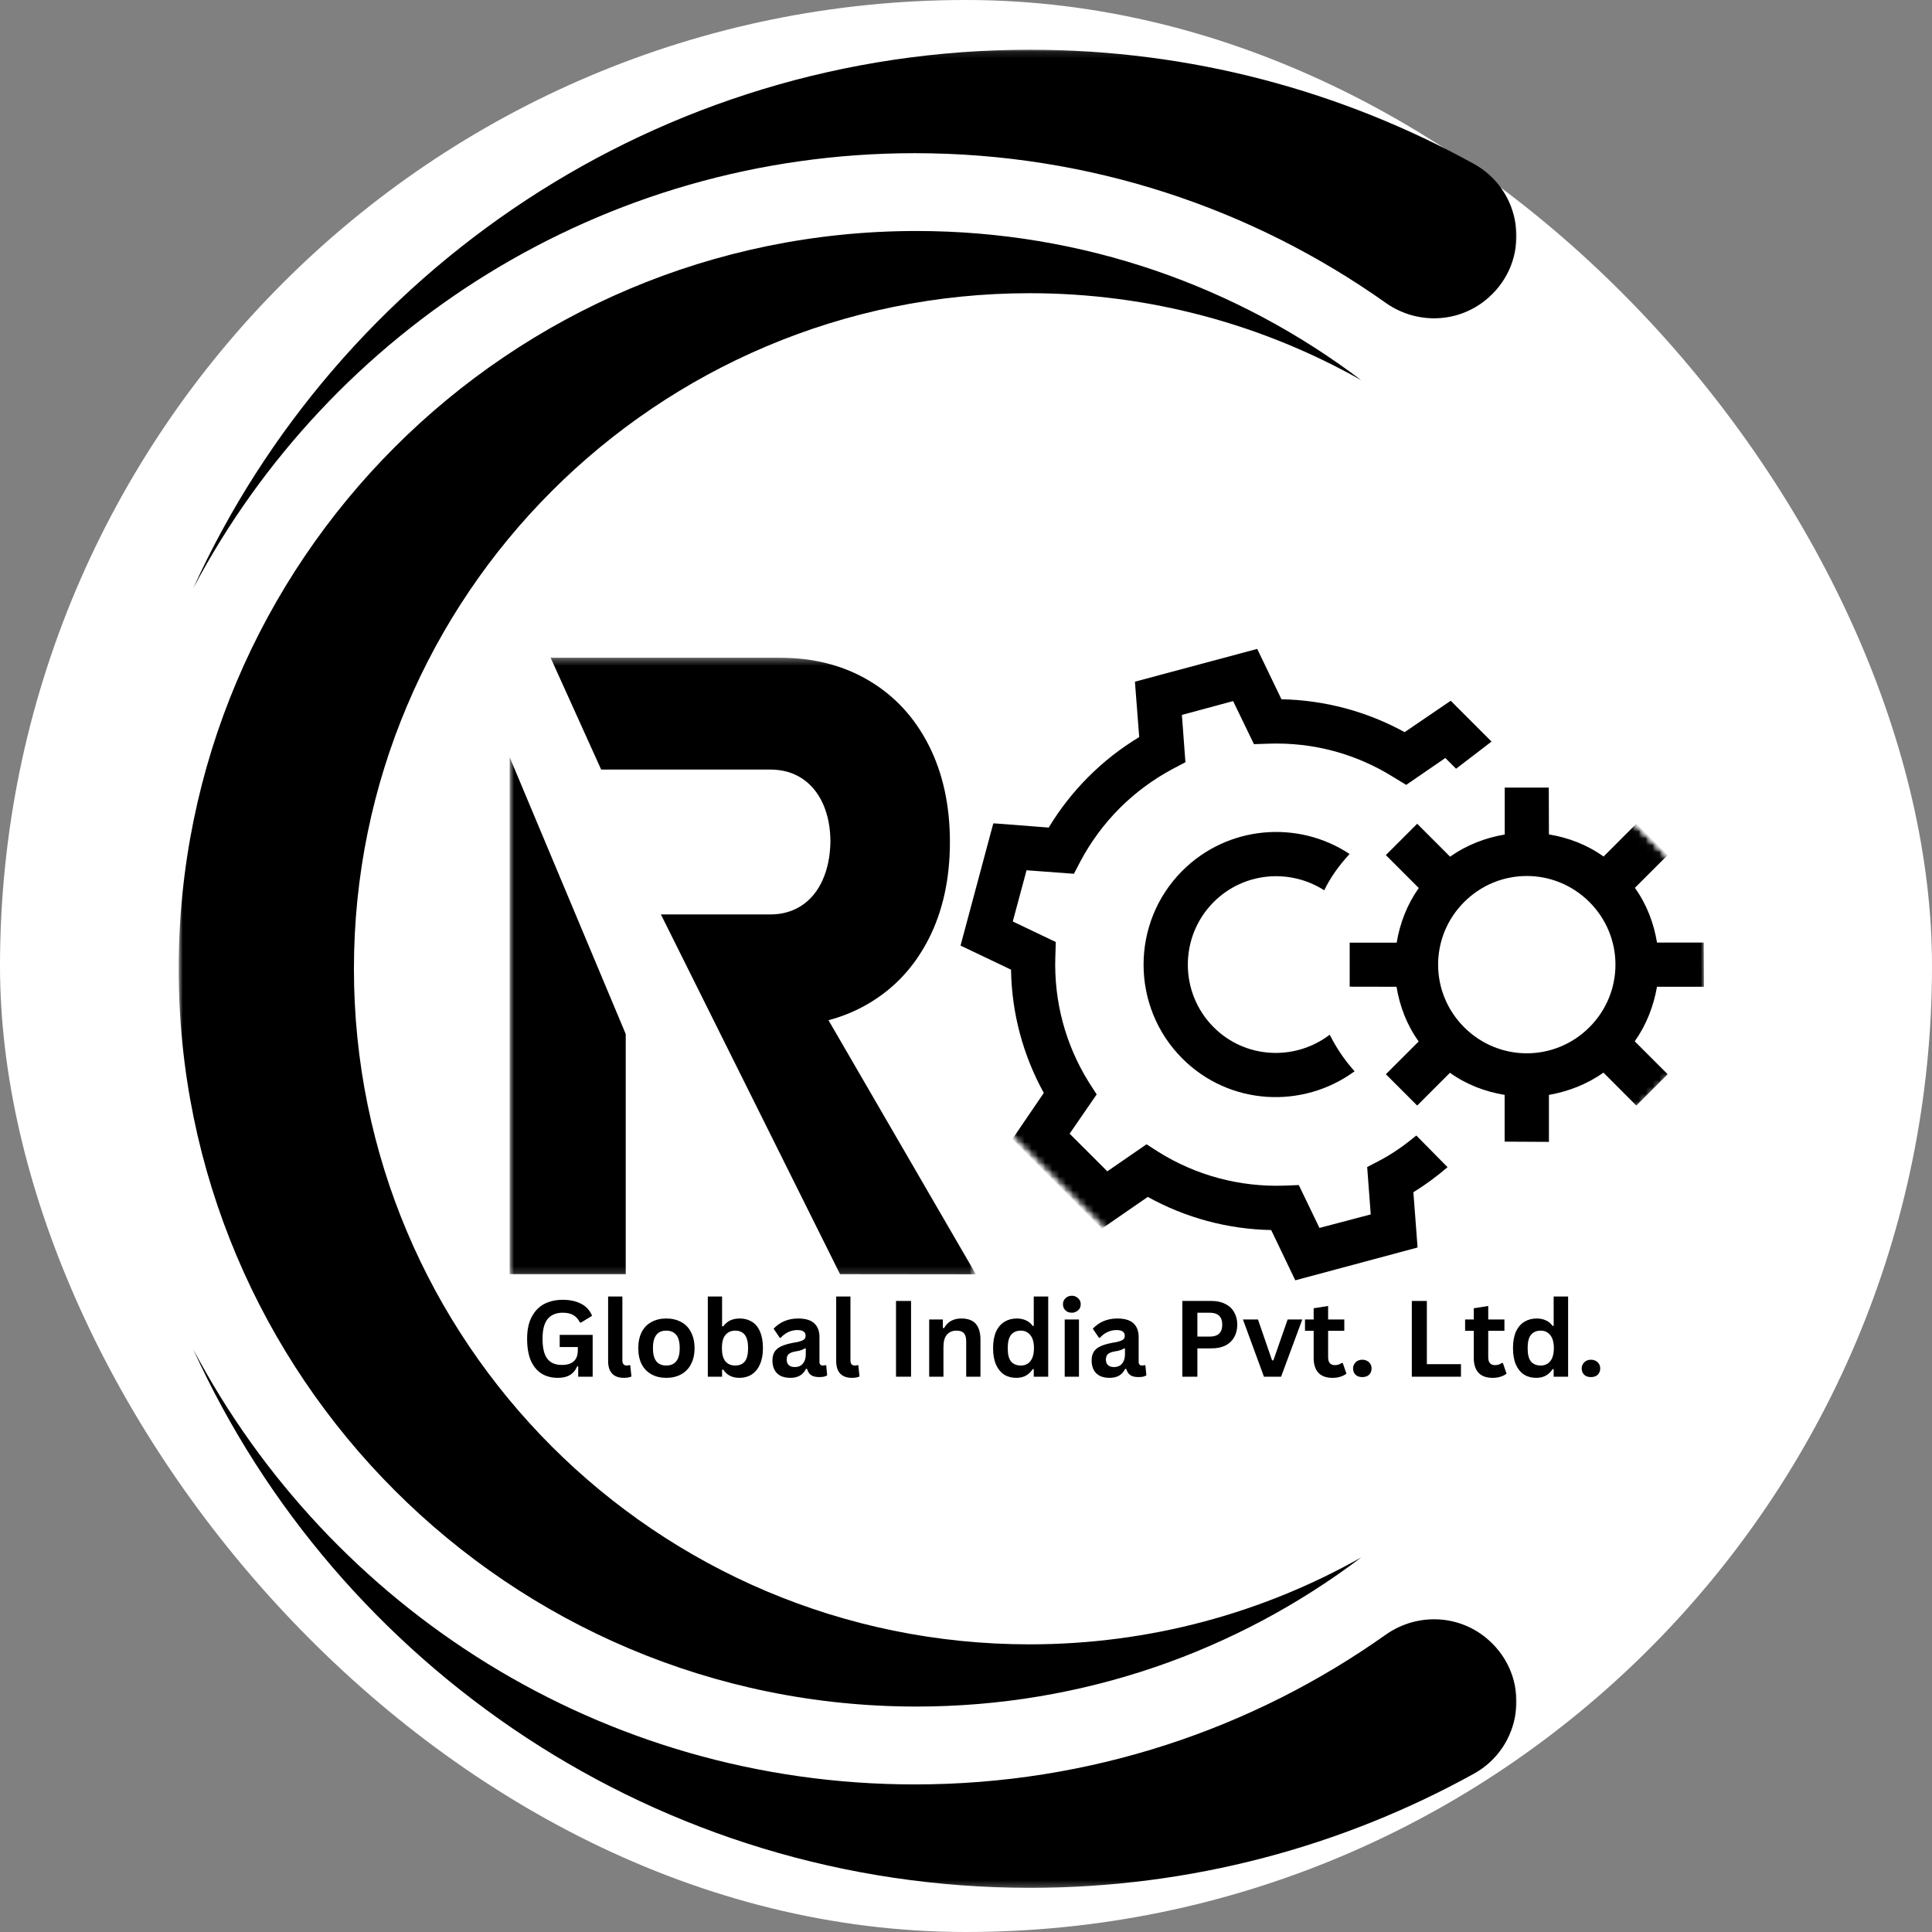
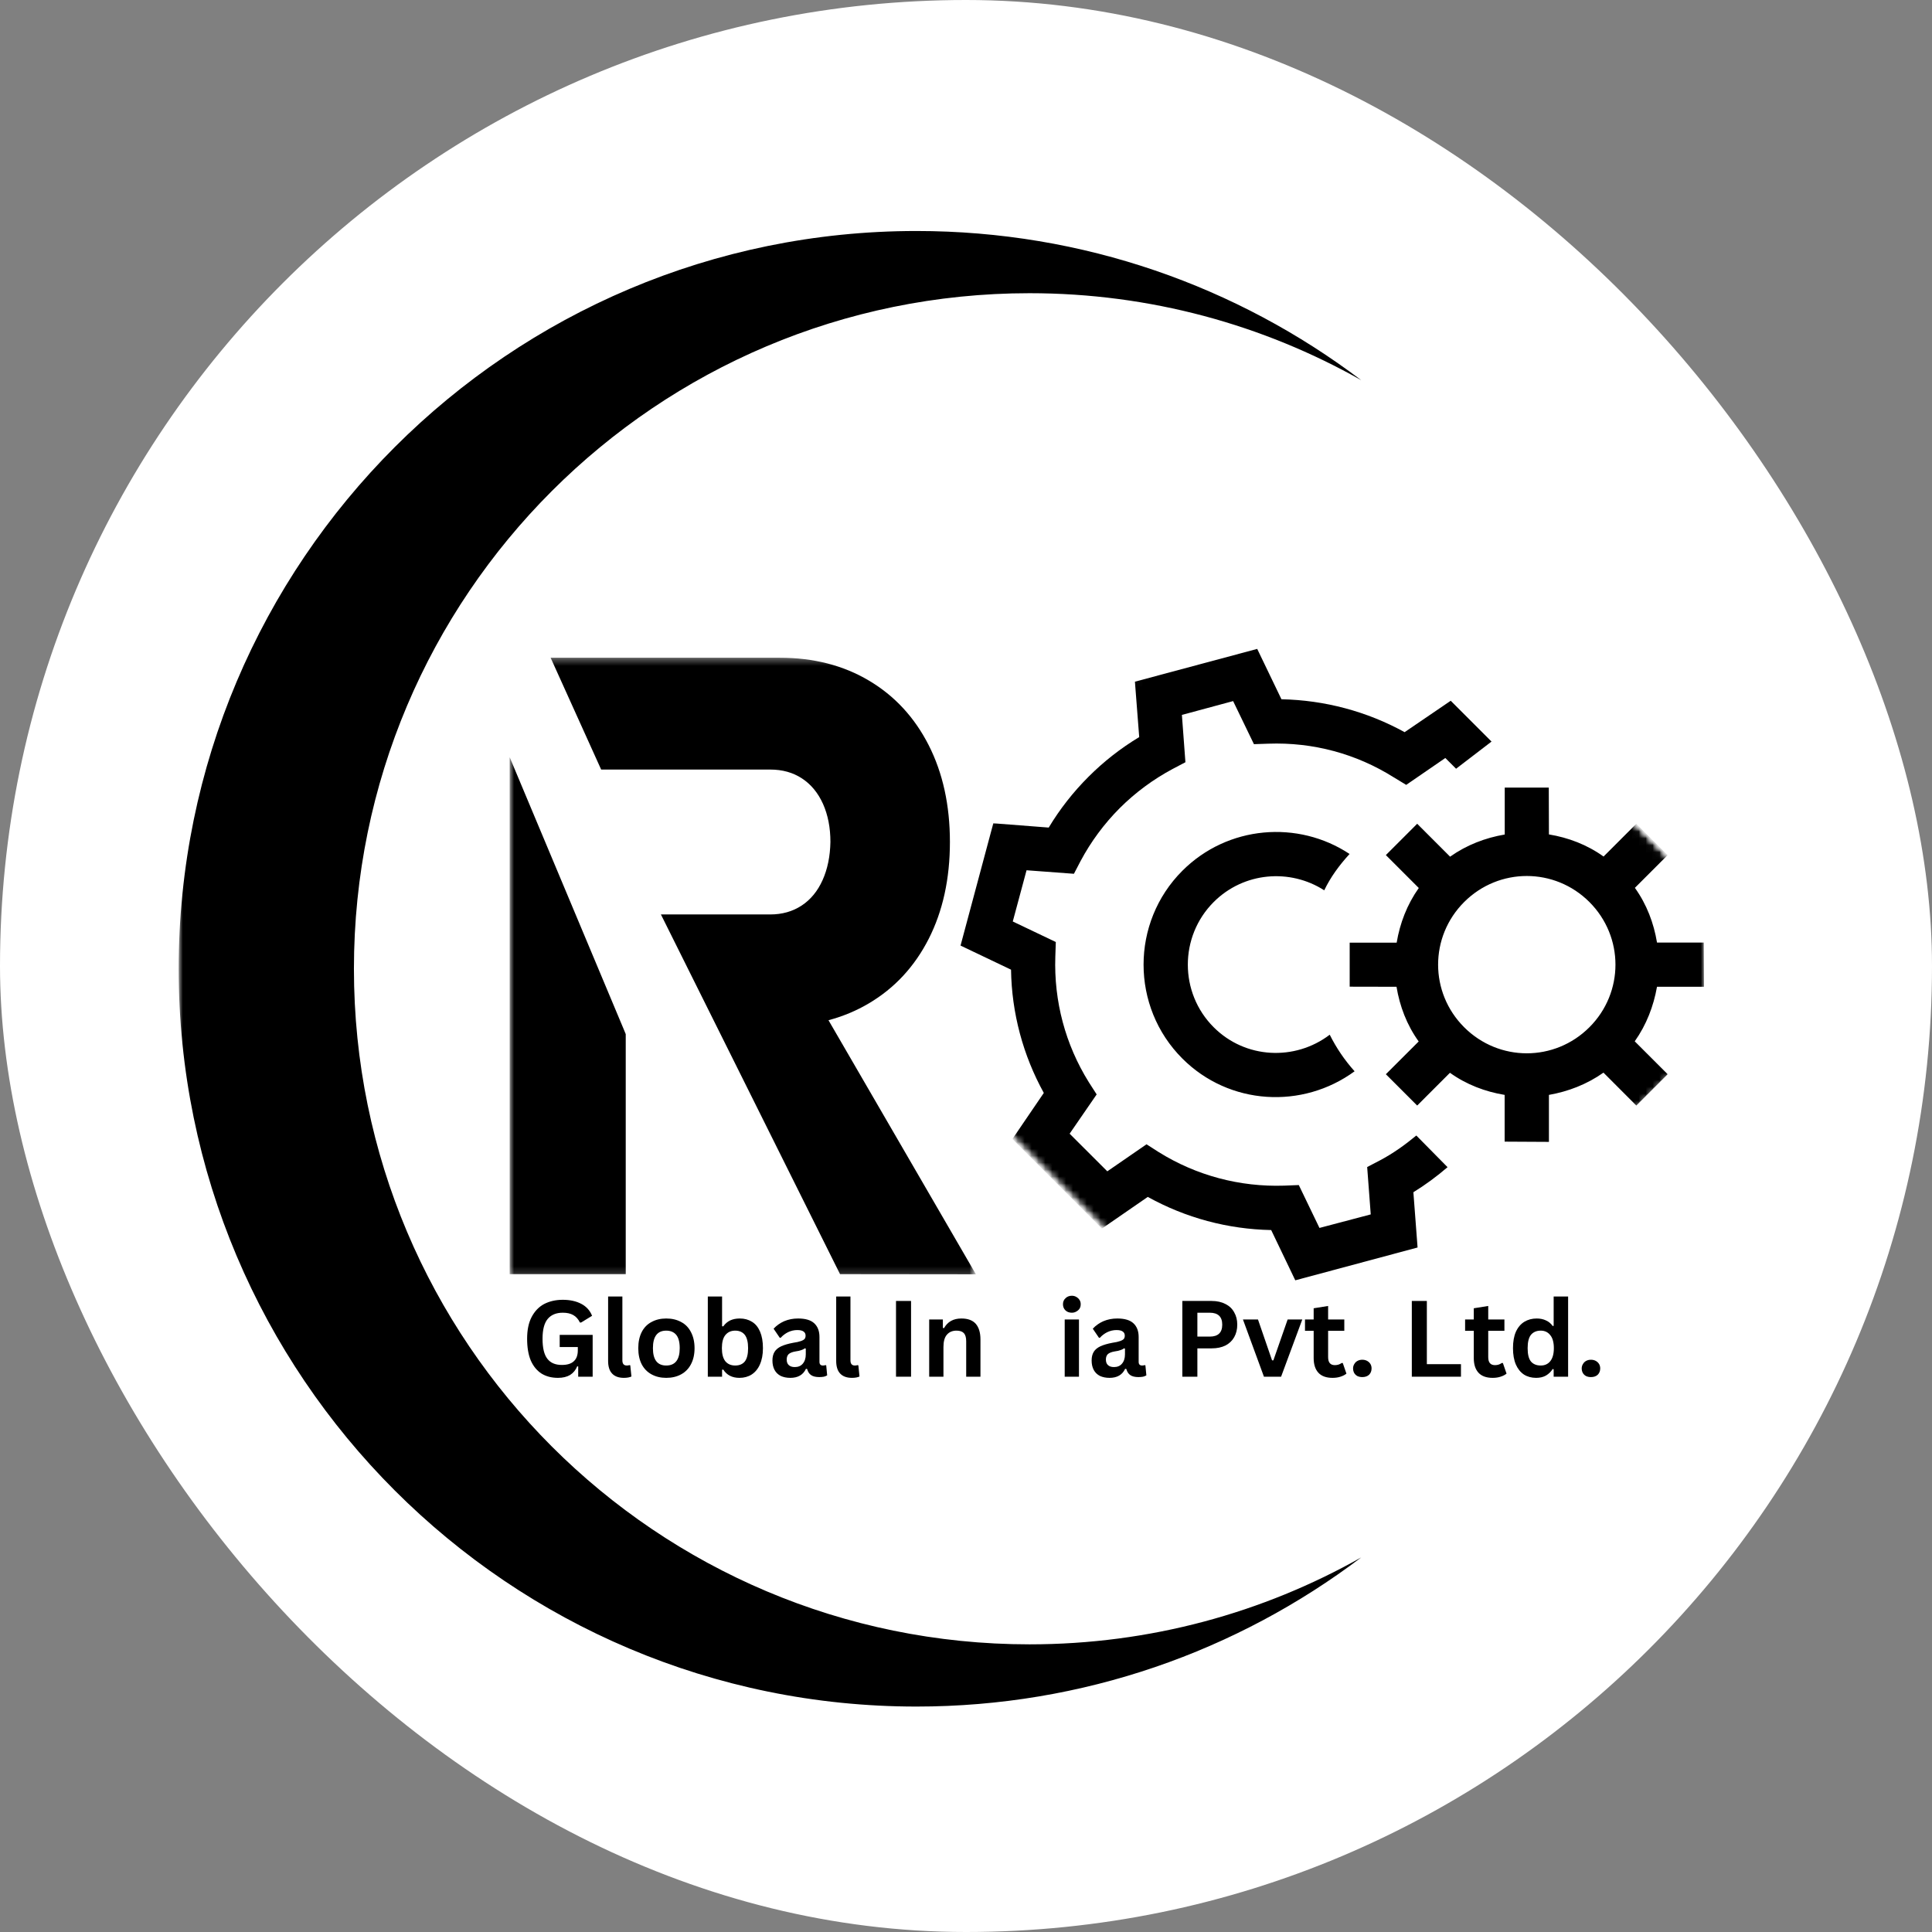
<svg xmlns="http://www.w3.org/2000/svg" width="280" height="280" viewBox="0 0 280 280" fill="none">
  <rect x="0" y="0" width="280" height="280" fill="#808080" stroke="none" />
  <rect width="280" height="280" rx="140" fill="white" style="fill:white;fill-opacity:1;" />
  <mask id="mask0_31_14" style="mask-type:luminance" maskUnits="userSpaceOnUse" x="27" y="7" width="194" height="79">
    <path d="M27.11 7.116H220.184V85.881H27.11V7.116Z" fill="white" style="fill:white;fill-opacity:1;" />
  </mask>
  <g mask="url(#mask0_31_14)">
-     <path d="M200.818 43.883C205.595 47.27 212.089 46.802 216.223 42.661L216.286 42.605C221.894 36.998 220.546 27.584 213.605 23.75C194.533 13.213 172.606 7.207 149.282 7.207C95.378 7.207 48.96 39.225 27.996 85.273C47.808 47.766 87.207 22.2 132.578 22.2C157.997 22.2 181.544 30.231 200.818 43.883Z" fill="#03466E" style="fill:#03466E;fill:color(display-p3 0.012 0.275 0.431);fill-opacity:1;" />
-   </g>
+     </g>
  <mask id="mask1_31_14" style="mask-type:luminance" maskUnits="userSpaceOnUse" x="27" y="194" width="194" height="80">
    <path d="M27.11 194.931H220.184V273.738H27.11V194.931Z" fill="white" style="fill:white;fill-opacity:1;" />
  </mask>
  <g mask="url(#mask1_31_14)">
-     <path d="M27.996 195.532C48.96 241.587 95.378 273.598 149.282 273.598C172.613 273.598 194.533 267.599 213.605 257.062C220.546 253.221 221.894 243.807 216.286 238.2L216.223 238.144C212.089 234.01 205.595 233.542 200.818 236.922C181.544 250.581 157.997 258.612 132.578 258.612C87.207 258.612 47.815 233.039 27.996 195.532Z" fill="#03466E" style="fill:#03466E;fill:color(display-p3 0.012 0.275 0.431);fill-opacity:1;" />
-   </g>
+     </g>
  <mask id="mask2_31_14" style="mask-type:luminance" maskUnits="userSpaceOnUse" x="25" y="32" width="174" height="217">
    <path d="M25.902 32.249H198.731V248.563H25.902V32.249Z" fill="white" style="fill:white;fill-opacity:1;" />
  </mask>
  <g mask="url(#mask2_31_14)">
    <path d="M132.816 33.478C157.027 33.478 179.353 41.53 197.279 55.098C183.075 47.075 166.678 42.493 149.206 42.493C95.128 42.493 51.294 86.327 51.294 140.406C51.294 194.477 95.128 238.311 149.206 238.311C166.678 238.311 183.075 233.73 197.279 225.714C179.353 239.275 157.027 247.327 132.816 247.327C73.766 247.327 25.895 199.456 25.895 140.406C25.895 81.355 73.766 33.478 132.816 33.478Z" fill="#7B7979" style="fill:#7B7979;fill:color(display-p3 0.482 0.474 0.474);fill-opacity:1;" />
  </g>
  <mask id="mask3_31_14" style="mask-type:luminance" maskUnits="userSpaceOnUse" x="137" y="93" width="110" height="93">
    <path d="M137.949 93.032H247V185.993H137.949V93.032Z" fill="white" style="fill:white;fill-opacity:1;" />
  </mask>
  <g mask="url(#mask3_31_14)">
    <mask id="mask4_31_14" style="mask-type:luminance" maskUnits="userSpaceOnUse" x="121" y="72" width="138" height="137">
      <path d="M189.961 72.2L258.02 140.259L189.961 208.318L121.902 140.259L189.961 72.2Z" fill="white" style="fill:white;fill-opacity:1;" />
    </mask>
    <g mask="url(#mask4_31_14)">
      <mask id="mask5_31_14" style="mask-type:luminance" maskUnits="userSpaceOnUse" x="121" y="72" width="138" height="137">
        <path d="M189.962 72.2L258.021 140.259L189.962 208.318L121.903 140.259L189.962 72.2Z" fill="white" style="fill:white;fill-opacity:1;" />
      </mask>
      <g mask="url(#mask5_31_14)">
        <mask id="mask6_31_14" style="mask-type:luminance" maskUnits="userSpaceOnUse" x="121" y="72" width="138" height="137">
          <path d="M189.963 72.2L258.022 140.259L189.963 208.318L121.904 140.259L189.963 72.2Z" fill="white" style="fill:white;fill-opacity:1;" />
        </mask>
        <g mask="url(#mask6_31_14)">
          <path d="M237.149 119.386L232.401 124.135C230.006 122.417 227.282 121.391 224.482 120.93L224.461 114.142H218.078V120.944C215.264 121.425 212.568 122.452 210.159 124.156L205.389 119.386L200.85 123.925L205.62 128.695C203.916 131.104 202.889 133.8 202.415 136.614H195.606V142.997L202.394 143.011C202.855 145.811 203.881 148.541 205.606 150.937L200.85 155.685L205.389 160.224L210.138 155.476C212.533 157.194 215.264 158.22 218.064 158.681V165.455L224.482 165.49V158.681C227.282 158.185 229.971 157.159 232.387 155.455L237.149 160.224L241.689 155.685L236.919 150.916C238.623 148.507 239.649 145.811 240.145 143.011H246.954L246.919 136.6H240.145C239.684 133.8 238.658 131.069 236.94 128.674L241.689 123.925L237.149 119.386ZM210.25 101.558L203.567 106.111C198.106 103.101 191.975 101.467 185.718 101.342L182.205 94.044L164.481 98.793L165.103 106.823C162.407 108.45 159.963 110.364 157.75 112.578C155.529 114.798 153.602 117.256 151.988 119.938L143.958 119.316L139.209 137.04L146.527 140.532C146.618 146.824 148.266 152.941 151.276 158.395L146.723 165.078L159.698 178.053L166.346 173.465C171.842 176.509 177.938 178.144 184.23 178.269L187.722 185.553L205.445 180.797L204.838 172.787C206.598 171.705 208.246 170.483 209.789 169.156L205.264 164.568C203.616 165.93 201.884 167.173 200.005 168.164L198.141 169.135L198.658 176L191.227 177.962L188.232 171.747L186.123 171.831C179.67 172.047 173.378 170.364 167.938 166.977L166.164 165.839L160.48 169.757L155.019 164.303L158.937 158.611L157.798 156.838C154.398 151.377 152.729 145.106 152.945 138.653L153.015 136.523L146.779 133.548L148.776 126.125L155.641 126.635L156.611 124.777C158.106 121.977 160.019 119.386 162.282 117.117C164.537 114.868 167.121 112.955 169.942 111.446L171.8 110.469L171.29 103.611L178.713 101.607L181.73 107.85L183.818 107.78C190.292 107.55 196.549 109.233 201.989 112.654L203.797 113.751L209.468 109.854L211.025 111.411L216.165 107.473L210.25 101.558ZM230.348 130.727C235.383 135.762 235.383 143.849 230.348 148.877C225.313 153.912 217.233 153.912 212.198 148.877C207.163 143.849 207.163 135.762 212.198 130.727C217.233 125.699 225.313 125.699 230.348 130.727ZM195.592 123.765C188.127 118.821 177.938 119.617 171.36 126.195C163.86 133.688 163.86 145.923 171.36 153.416C178.148 160.204 188.762 160.79 196.318 155.259C194.859 153.632 193.672 151.872 192.715 149.959C187.687 153.786 180.487 153.472 175.899 148.877C170.899 143.884 170.899 135.727 175.899 130.727C180.257 126.37 186.954 125.839 191.919 129.03C192.827 127.131 194.098 125.392 195.592 123.765Z" fill="black" style="fill:black;fill-opacity:1;" />
        </g>
      </g>
    </g>
  </g>
  <mask id="mask7_31_14" style="mask-type:luminance" maskUnits="userSpaceOnUse" x="78" y="95" width="64" height="90">
    <path d="M78.955 95.322H141.239V184.834H78.955V95.322Z" fill="white" style="fill:white;fill-opacity:1;" />
  </mask>
  <g mask="url(#mask7_31_14)">
    <path d="M87.124 111.53H111.629C113.388 111.53 114.925 111.956 116.238 112.822C117.543 113.681 118.556 114.91 119.275 116.502C119.988 118.101 120.351 119.945 120.351 122.026C120.309 124.121 119.932 125.958 119.212 127.557C118.493 129.156 117.481 130.385 116.175 131.244C114.862 132.103 113.346 132.529 111.629 132.529H95.784L121.747 184.666L141.44 184.687L120.071 147.857C122.145 147.306 124.094 146.495 125.902 145.427C129.652 143.213 132.543 140.092 134.597 136.062C136.643 132.033 137.669 127.354 137.669 122.026C137.669 116.712 136.643 112.033 134.597 108.004C132.543 103.967 129.659 100.846 125.937 98.639C122.215 96.425 117.893 95.322 112.983 95.322H79.799L87.124 111.53Z" fill="#03466E" style="fill:#03466E;fill:color(display-p3 0.012 0.275 0.431);fill-opacity:1;" />
  </g>
  <mask id="mask8_31_14" style="mask-type:luminance" maskUnits="userSpaceOnUse" x="73" y="109" width="19" height="76">
    <path d="M73.864 109.121H91.469V184.834H73.864V109.121Z" fill="white" style="fill:white;fill-opacity:1;" />
  </mask>
  <g mask="url(#mask8_31_14)">
    <path d="M73.864 109.735V184.666H90.694V149.882L73.864 109.735Z" fill="#03466E" style="fill:#03466E;fill:color(display-p3 0.012 0.275 0.431);fill-opacity:1;" />
  </g>
  <path d="M80.864 199.689C79.949 199.689 79.16 199.487 78.49 199.075C77.819 198.649 77.295 198.013 76.925 197.175C76.569 196.323 76.394 195.269 76.394 194.019C76.394 192.776 76.604 191.728 77.037 190.89C77.484 190.038 78.085 189.403 78.853 188.991C79.635 188.586 80.536 188.376 81.562 188.376C82.603 188.376 83.496 188.572 84.244 188.963C84.984 189.354 85.508 189.933 85.808 190.695L84.216 191.672H84.048C83.804 191.17 83.476 190.806 83.07 190.583C82.68 190.359 82.177 190.248 81.562 190.248C80.612 190.248 79.886 190.548 79.383 191.142C78.881 191.742 78.629 192.699 78.629 194.019C78.629 195.359 78.86 196.33 79.328 196.924C79.788 197.524 80.487 197.818 81.422 197.818C82.205 197.818 82.777 197.643 83.154 197.287C83.545 196.938 83.741 196.407 83.741 195.695V195.22H81.115V193.46H85.892V199.522H83.797V198.041L83.657 198.013C83.434 198.558 83.085 198.977 82.624 199.27C82.156 199.549 81.569 199.689 80.864 199.689Z" fill="black" style="fill:black;fill-opacity:1;" />
  <path d="M90.422 199.689C89.675 199.689 89.109 199.487 88.718 199.075C88.327 198.67 88.132 198.055 88.132 197.231V187.901H90.199V197.147C90.199 197.65 90.408 197.901 90.841 197.901C90.953 197.901 91.079 197.888 91.232 197.846L91.344 197.874L91.512 199.494C91.4 199.55 91.246 199.591 91.065 199.633C90.876 199.668 90.66 199.689 90.422 199.689Z" fill="black" style="fill:black;fill-opacity:1;" />
  <path d="M96.554 199.689C95.751 199.689 95.046 199.522 94.431 199.186C93.817 198.851 93.342 198.369 93.007 197.734C92.671 197.084 92.504 196.302 92.504 195.388C92.504 194.48 92.671 193.698 93.007 193.041C93.342 192.392 93.817 191.91 94.431 191.589C95.046 191.253 95.751 191.086 96.554 191.086C97.371 191.086 98.091 191.253 98.705 191.589C99.32 191.91 99.794 192.392 100.13 193.041C100.479 193.698 100.66 194.48 100.66 195.388C100.66 196.302 100.479 197.084 100.13 197.734C99.794 198.369 99.32 198.851 98.705 199.186C98.091 199.522 97.371 199.689 96.554 199.689ZM96.554 197.901C97.853 197.901 98.51 197.063 98.51 195.388C98.51 194.515 98.342 193.872 98.007 193.46C97.671 193.055 97.183 192.846 96.554 192.846C95.269 192.846 94.627 193.698 94.627 195.388C94.627 197.063 95.269 197.901 96.554 197.901Z" fill="black" style="fill:black;fill-opacity:1;" />
  <path d="M107.163 199.689C106.116 199.689 105.333 199.291 104.817 198.488L104.649 198.516V199.522H102.582V187.901H104.649V192.203L104.817 192.231C105.096 191.84 105.431 191.554 105.822 191.365C106.213 191.184 106.674 191.086 107.219 191.086C107.889 191.086 108.476 191.246 108.979 191.561C109.482 191.861 109.873 192.336 110.152 192.985C110.431 193.642 110.571 194.438 110.571 195.387C110.571 196.323 110.417 197.112 110.124 197.762C109.845 198.397 109.44 198.879 108.923 199.214C108.42 199.529 107.833 199.689 107.163 199.689ZM106.549 197.901C107.163 197.901 107.624 197.706 107.945 197.315C108.259 196.91 108.42 196.267 108.42 195.387C108.42 194.515 108.259 193.872 107.945 193.46C107.624 193.055 107.163 192.846 106.549 192.846C105.948 192.846 105.473 193.062 105.124 193.488C104.789 193.9 104.621 194.536 104.621 195.387C104.621 196.225 104.789 196.861 105.124 197.287C105.473 197.699 105.948 197.901 106.549 197.901Z" fill="black" style="fill:black;fill-opacity:1;" />
  <path d="M114.545 199.689C114 199.689 113.539 199.591 113.148 199.41C112.757 199.207 112.457 198.921 112.255 198.544C112.045 198.153 111.947 197.699 111.947 197.175C111.947 196.672 112.045 196.253 112.255 195.918C112.457 195.583 112.785 195.318 113.232 195.108C113.679 194.906 114.252 194.738 114.964 194.605C115.446 194.535 115.816 194.452 116.081 194.354C116.34 194.263 116.514 194.158 116.612 194.047C116.703 193.921 116.752 193.76 116.752 193.572C116.752 193.313 116.654 193.118 116.472 192.985C116.284 192.838 115.977 192.762 115.551 192.762C115.083 192.762 114.636 192.866 114.21 193.069C113.798 193.278 113.442 193.544 113.148 193.879H113.009L112.115 192.566C112.541 192.105 113.051 191.742 113.651 191.477C114.266 191.218 114.936 191.086 115.662 191.086C116.738 191.086 117.52 191.323 118.009 191.784C118.512 192.252 118.763 192.915 118.763 193.767V197.371C118.763 197.727 118.931 197.901 119.266 197.901C119.377 197.901 119.496 197.887 119.629 197.846L119.741 197.873L119.88 199.326C119.769 199.403 119.608 199.466 119.405 199.521C119.196 199.556 118.972 199.577 118.735 199.577C118.232 199.577 117.841 199.487 117.562 199.298C117.282 199.116 117.087 198.816 116.975 198.404L116.808 198.376C116.396 199.256 115.641 199.689 114.545 199.689ZM115.188 198.125C115.669 198.125 116.053 197.971 116.333 197.65C116.626 197.315 116.78 196.861 116.78 196.281V195.443L116.64 195.415C116.507 195.513 116.34 195.597 116.137 195.667C115.949 195.744 115.662 195.806 115.271 195.862C114.824 195.939 114.496 196.072 114.294 196.253C114.105 196.442 114.014 196.7 114.014 197.035C114.014 197.392 114.112 197.664 114.322 197.846C114.524 198.034 114.81 198.125 115.188 198.125Z" fill="black" style="fill:black;fill-opacity:1;" />
  <path d="M123.477 199.689C122.73 199.689 122.164 199.487 121.773 199.075C121.382 198.67 121.187 198.055 121.187 197.231V187.901H123.254V197.147C123.254 197.65 123.463 197.901 123.896 197.901C124.008 197.901 124.133 197.888 124.287 197.846L124.399 197.874L124.566 199.494C124.455 199.55 124.301 199.591 124.119 199.633C123.931 199.668 123.714 199.689 123.477 199.689Z" fill="black" style="fill:black;fill-opacity:1;" />
  <path d="M132.036 199.522H129.857V188.544H132.036V199.522Z" fill="black" style="fill:black;fill-opacity:1;" />
  <path d="M134.665 199.521V191.225H136.648V192.454L136.816 192.482C137.333 191.554 138.171 191.086 139.33 191.086C140.28 191.086 140.978 191.351 141.425 191.868C141.872 192.392 142.095 193.146 142.095 194.13V199.521H140.028V194.382C140.028 193.844 139.916 193.453 139.693 193.209C139.47 192.971 139.113 192.845 138.632 192.845C138.031 192.845 137.57 193.041 137.235 193.432C136.9 193.809 136.732 194.403 136.732 195.22V199.521H134.665Z" fill="black" style="fill:black;fill-opacity:1;" />
-   <path d="M147.278 199.689C146.607 199.689 146.021 199.529 145.518 199.214C145.015 198.879 144.624 198.397 144.345 197.762C144.065 197.112 143.926 196.323 143.926 195.387C143.926 194.438 144.065 193.649 144.345 193.013C144.638 192.364 145.05 191.882 145.574 191.561C146.091 191.246 146.691 191.086 147.362 191.086C147.878 191.086 148.325 191.184 148.702 191.365C149.093 191.533 149.415 191.805 149.68 192.175L149.82 192.147V187.901H151.915V199.522H149.82V198.46L149.68 198.404C149.436 198.795 149.107 199.117 148.702 199.354C148.311 199.577 147.836 199.689 147.278 199.689ZM147.948 197.901C148.521 197.901 148.982 197.699 149.317 197.287C149.666 196.861 149.848 196.225 149.848 195.387C149.848 194.535 149.666 193.9 149.317 193.488C148.982 193.062 148.521 192.846 147.948 192.846C147.334 192.846 146.859 193.055 146.524 193.46C146.202 193.872 146.049 194.515 146.049 195.387C146.049 196.267 146.202 196.91 146.524 197.315C146.859 197.706 147.334 197.901 147.948 197.901Z" fill="black" style="fill:black;fill-opacity:1;" />
  <path d="M155.339 190.248C154.962 190.248 154.654 190.136 154.417 189.913C154.172 189.675 154.054 189.375 154.054 189.019C154.054 188.67 154.172 188.376 154.417 188.153C154.654 187.915 154.962 187.79 155.339 187.79C155.576 187.79 155.793 187.846 155.981 187.957C156.184 188.069 156.344 188.223 156.456 188.404C156.568 188.572 156.624 188.781 156.624 189.019C156.624 189.263 156.568 189.48 156.456 189.661C156.344 189.829 156.184 189.968 155.981 190.08C155.793 190.192 155.576 190.248 155.339 190.248ZM156.372 199.522H154.305V191.225H156.372V199.522Z" fill="black" style="fill:black;fill-opacity:1;" />
  <path d="M160.805 199.689C160.26 199.689 159.799 199.591 159.408 199.41C159.017 199.207 158.717 198.921 158.514 198.544C158.305 198.153 158.207 197.699 158.207 197.175C158.207 196.672 158.305 196.253 158.514 195.918C158.717 195.583 159.045 195.318 159.492 195.108C159.939 194.906 160.512 194.738 161.224 194.605C161.706 194.535 162.076 194.452 162.341 194.354C162.6 194.263 162.774 194.158 162.872 194.047C162.963 193.921 163.012 193.76 163.012 193.572C163.012 193.313 162.914 193.118 162.732 192.985C162.544 192.838 162.236 192.762 161.81 192.762C161.343 192.762 160.896 192.866 160.47 193.069C160.058 193.278 159.701 193.544 159.408 193.879H159.268L158.375 192.566C158.801 192.105 159.31 191.742 159.911 191.477C160.525 191.218 161.196 191.086 161.922 191.086C162.998 191.086 163.78 191.323 164.269 191.784C164.771 192.252 165.023 192.915 165.023 193.767V197.371C165.023 197.727 165.19 197.901 165.526 197.901C165.637 197.901 165.756 197.887 165.889 197.846L166 197.873L166.14 199.326C166.028 199.403 165.868 199.466 165.665 199.521C165.456 199.556 165.232 199.577 164.995 199.577C164.492 199.577 164.101 199.487 163.822 199.298C163.542 199.116 163.347 198.816 163.235 198.404L163.067 198.376C162.655 199.256 161.901 199.689 160.805 199.689ZM161.447 198.125C161.929 198.125 162.313 197.971 162.593 197.65C162.886 197.315 163.039 196.861 163.039 196.281V195.443L162.9 195.415C162.767 195.513 162.6 195.597 162.397 195.667C162.208 195.744 161.922 195.806 161.531 195.862C161.084 195.939 160.756 196.072 160.553 196.253C160.365 196.442 160.274 196.7 160.274 197.035C160.274 197.392 160.372 197.664 160.581 197.846C160.784 198.034 161.07 198.125 161.447 198.125Z" fill="black" style="fill:black;fill-opacity:1;" />
  <path d="M175.599 188.544C176.381 188.544 177.052 188.697 177.611 188.991C178.169 189.27 178.588 189.675 178.868 190.192C179.161 190.695 179.314 191.295 179.314 191.98C179.314 192.671 179.161 193.278 178.868 193.795C178.588 194.298 178.169 194.703 177.611 194.996C177.052 195.276 176.381 195.415 175.599 195.415H173.532V199.522H171.354V188.544H175.599ZM175.32 193.711C176.528 193.711 177.136 193.139 177.136 191.98C177.136 190.827 176.528 190.248 175.32 190.248H173.532V193.711H175.32Z" fill="black" style="fill:black;fill-opacity:1;" />
  <path d="M185.666 199.522H183.18L180.136 191.225H182.315L184.354 197.147H184.549L186.616 191.225H188.739L185.666 199.522Z" fill="black" style="fill:black;fill-opacity:1;" />
  <path d="M194.604 197.538L195.135 199.075C194.911 199.263 194.618 199.41 194.269 199.522C193.933 199.633 193.549 199.689 193.123 199.689C192.229 199.689 191.545 199.452 191.084 198.963C190.616 198.46 190.386 197.748 190.386 196.812V192.874H189.129V191.226H190.386V189.605L192.481 189.27V191.226H194.827V192.874H192.481V196.672C192.481 197.084 192.565 197.385 192.732 197.566C192.9 197.755 193.137 197.846 193.459 197.846C193.829 197.846 194.157 197.748 194.436 197.538H194.604Z" fill="black" style="fill:black;fill-opacity:1;" />
  <path d="M197.437 199.577C197.172 199.577 196.942 199.529 196.739 199.438C196.53 199.326 196.376 199.179 196.264 198.991C196.153 198.788 196.097 198.565 196.097 198.32C196.097 198.097 196.153 197.894 196.264 197.706C196.376 197.503 196.53 197.343 196.739 197.231C196.942 197.119 197.172 197.063 197.437 197.063C197.696 197.063 197.926 197.119 198.136 197.231C198.338 197.343 198.499 197.496 198.611 197.678C198.722 197.866 198.778 198.083 198.778 198.32C198.778 198.698 198.653 199.005 198.415 199.242C198.171 199.466 197.842 199.577 197.437 199.577Z" fill="black" style="fill:black;fill-opacity:1;" />
  <path d="M206.79 188.544V197.706H211.734V199.522H204.611V188.544H206.79Z" fill="black" style="fill:black;fill-opacity:1;" />
  <path d="M217.809 197.538L218.34 199.075C218.116 199.263 217.823 199.41 217.474 199.522C217.138 199.633 216.754 199.689 216.328 199.689C215.435 199.689 214.75 199.452 214.289 198.963C213.821 198.46 213.591 197.748 213.591 196.812V192.874H212.334V191.225H213.591V189.605L215.686 189.27V191.225H218.032V192.874H215.686V196.672C215.686 197.084 215.77 197.385 215.937 197.566C216.105 197.755 216.342 197.846 216.664 197.846C217.034 197.846 217.362 197.748 217.641 197.538H217.809Z" fill="black" style="fill:black;fill-opacity:1;" />
  <path d="M222.626 199.689C221.956 199.689 221.369 199.529 220.867 199.214C220.364 198.879 219.973 198.397 219.693 197.762C219.414 197.112 219.274 196.323 219.274 195.387C219.274 194.438 219.414 193.649 219.693 193.013C219.987 192.364 220.399 191.882 220.922 191.561C221.439 191.246 222.04 191.086 222.71 191.086C223.227 191.086 223.674 191.184 224.051 191.365C224.442 191.533 224.763 191.805 225.029 192.175L225.168 192.147V187.901H227.263V199.522H225.168V198.46L225.029 198.404C224.784 198.795 224.456 199.117 224.051 199.354C223.66 199.577 223.185 199.689 222.626 199.689ZM223.297 197.901C223.869 197.901 224.33 197.699 224.666 197.287C225.015 196.861 225.196 196.225 225.196 195.387C225.196 194.535 225.015 193.9 224.666 193.488C224.33 193.062 223.869 192.846 223.297 192.846C222.682 192.846 222.207 193.055 221.872 193.46C221.551 193.872 221.397 194.515 221.397 195.387C221.397 196.267 221.551 196.91 221.872 197.315C222.207 197.706 222.682 197.901 223.297 197.901Z" fill="black" style="fill:black;fill-opacity:1;" />
  <path d="M230.574 199.578C230.309 199.578 230.078 199.529 229.876 199.438C229.666 199.326 229.513 199.179 229.401 198.991C229.289 198.788 229.233 198.565 229.233 198.321C229.233 198.097 229.289 197.895 229.401 197.706C229.513 197.503 229.666 197.343 229.876 197.231C230.078 197.119 230.309 197.064 230.574 197.064C230.833 197.064 231.063 197.119 231.273 197.231C231.475 197.343 231.636 197.497 231.747 197.678C231.859 197.867 231.915 198.083 231.915 198.321C231.915 198.698 231.789 199.005 231.552 199.242C231.307 199.466 230.979 199.578 230.574 199.578Z" fill="black" style="fill:black;fill-opacity:1;" />
</svg>